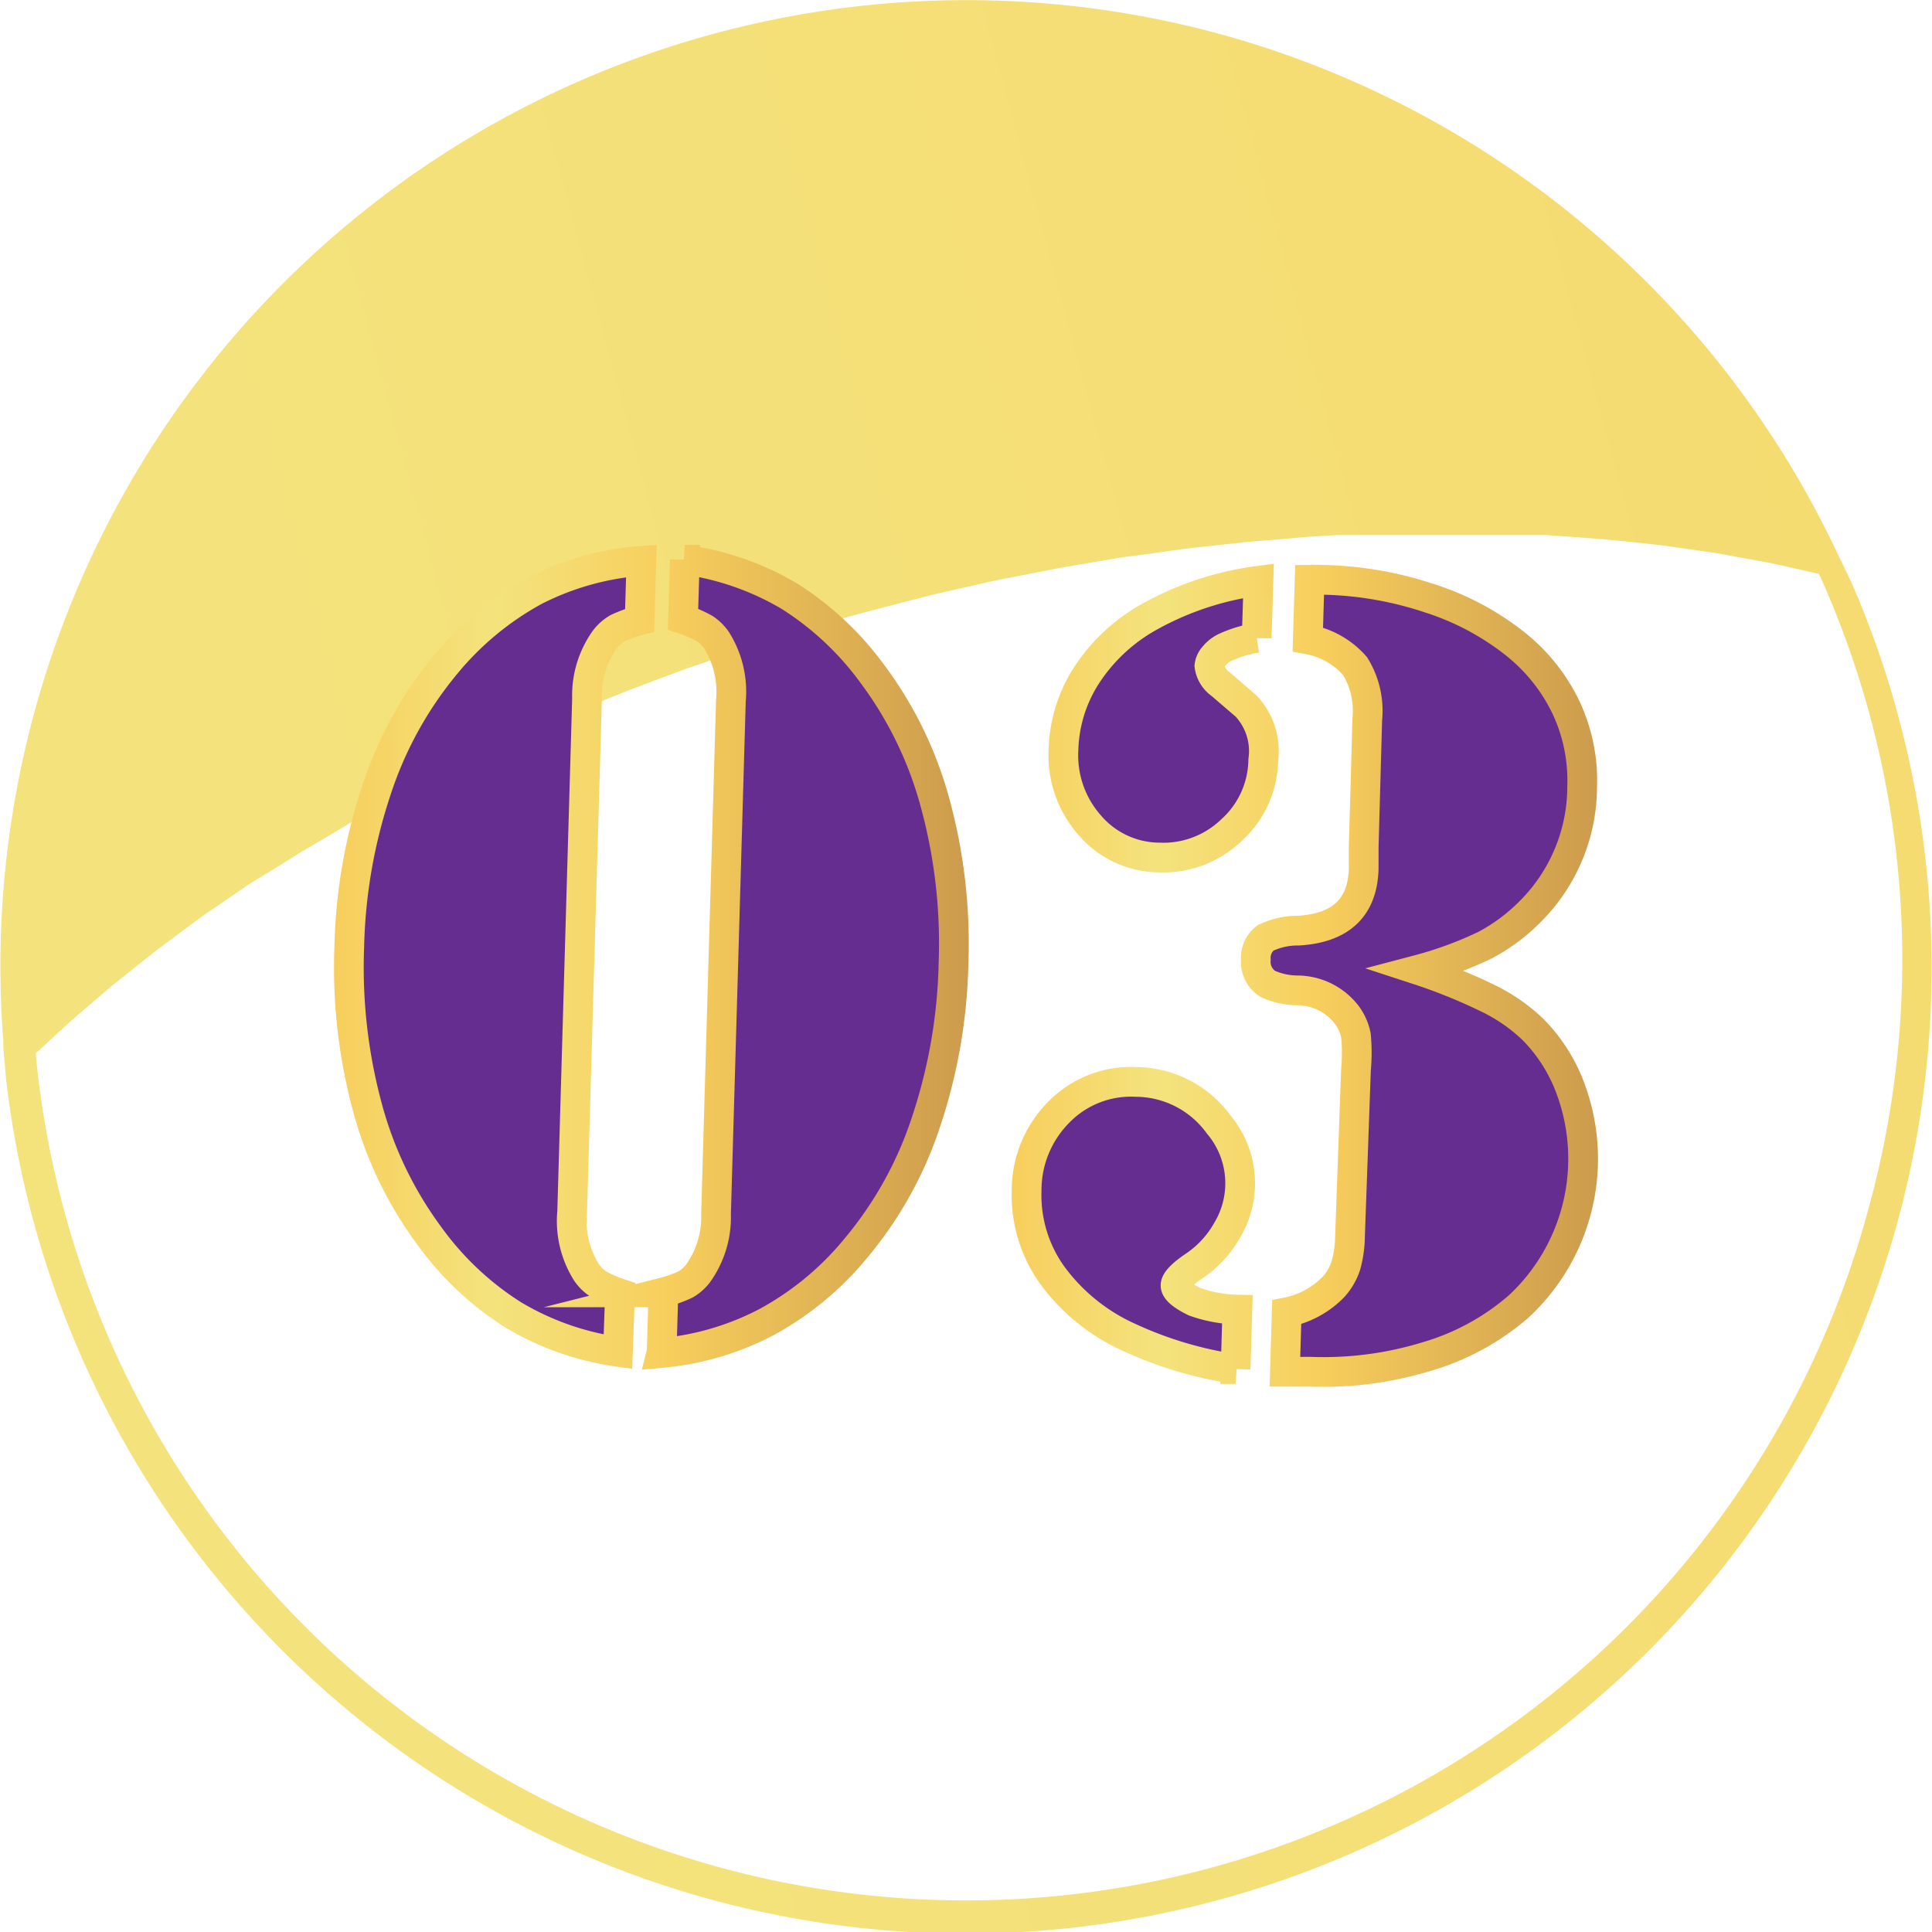
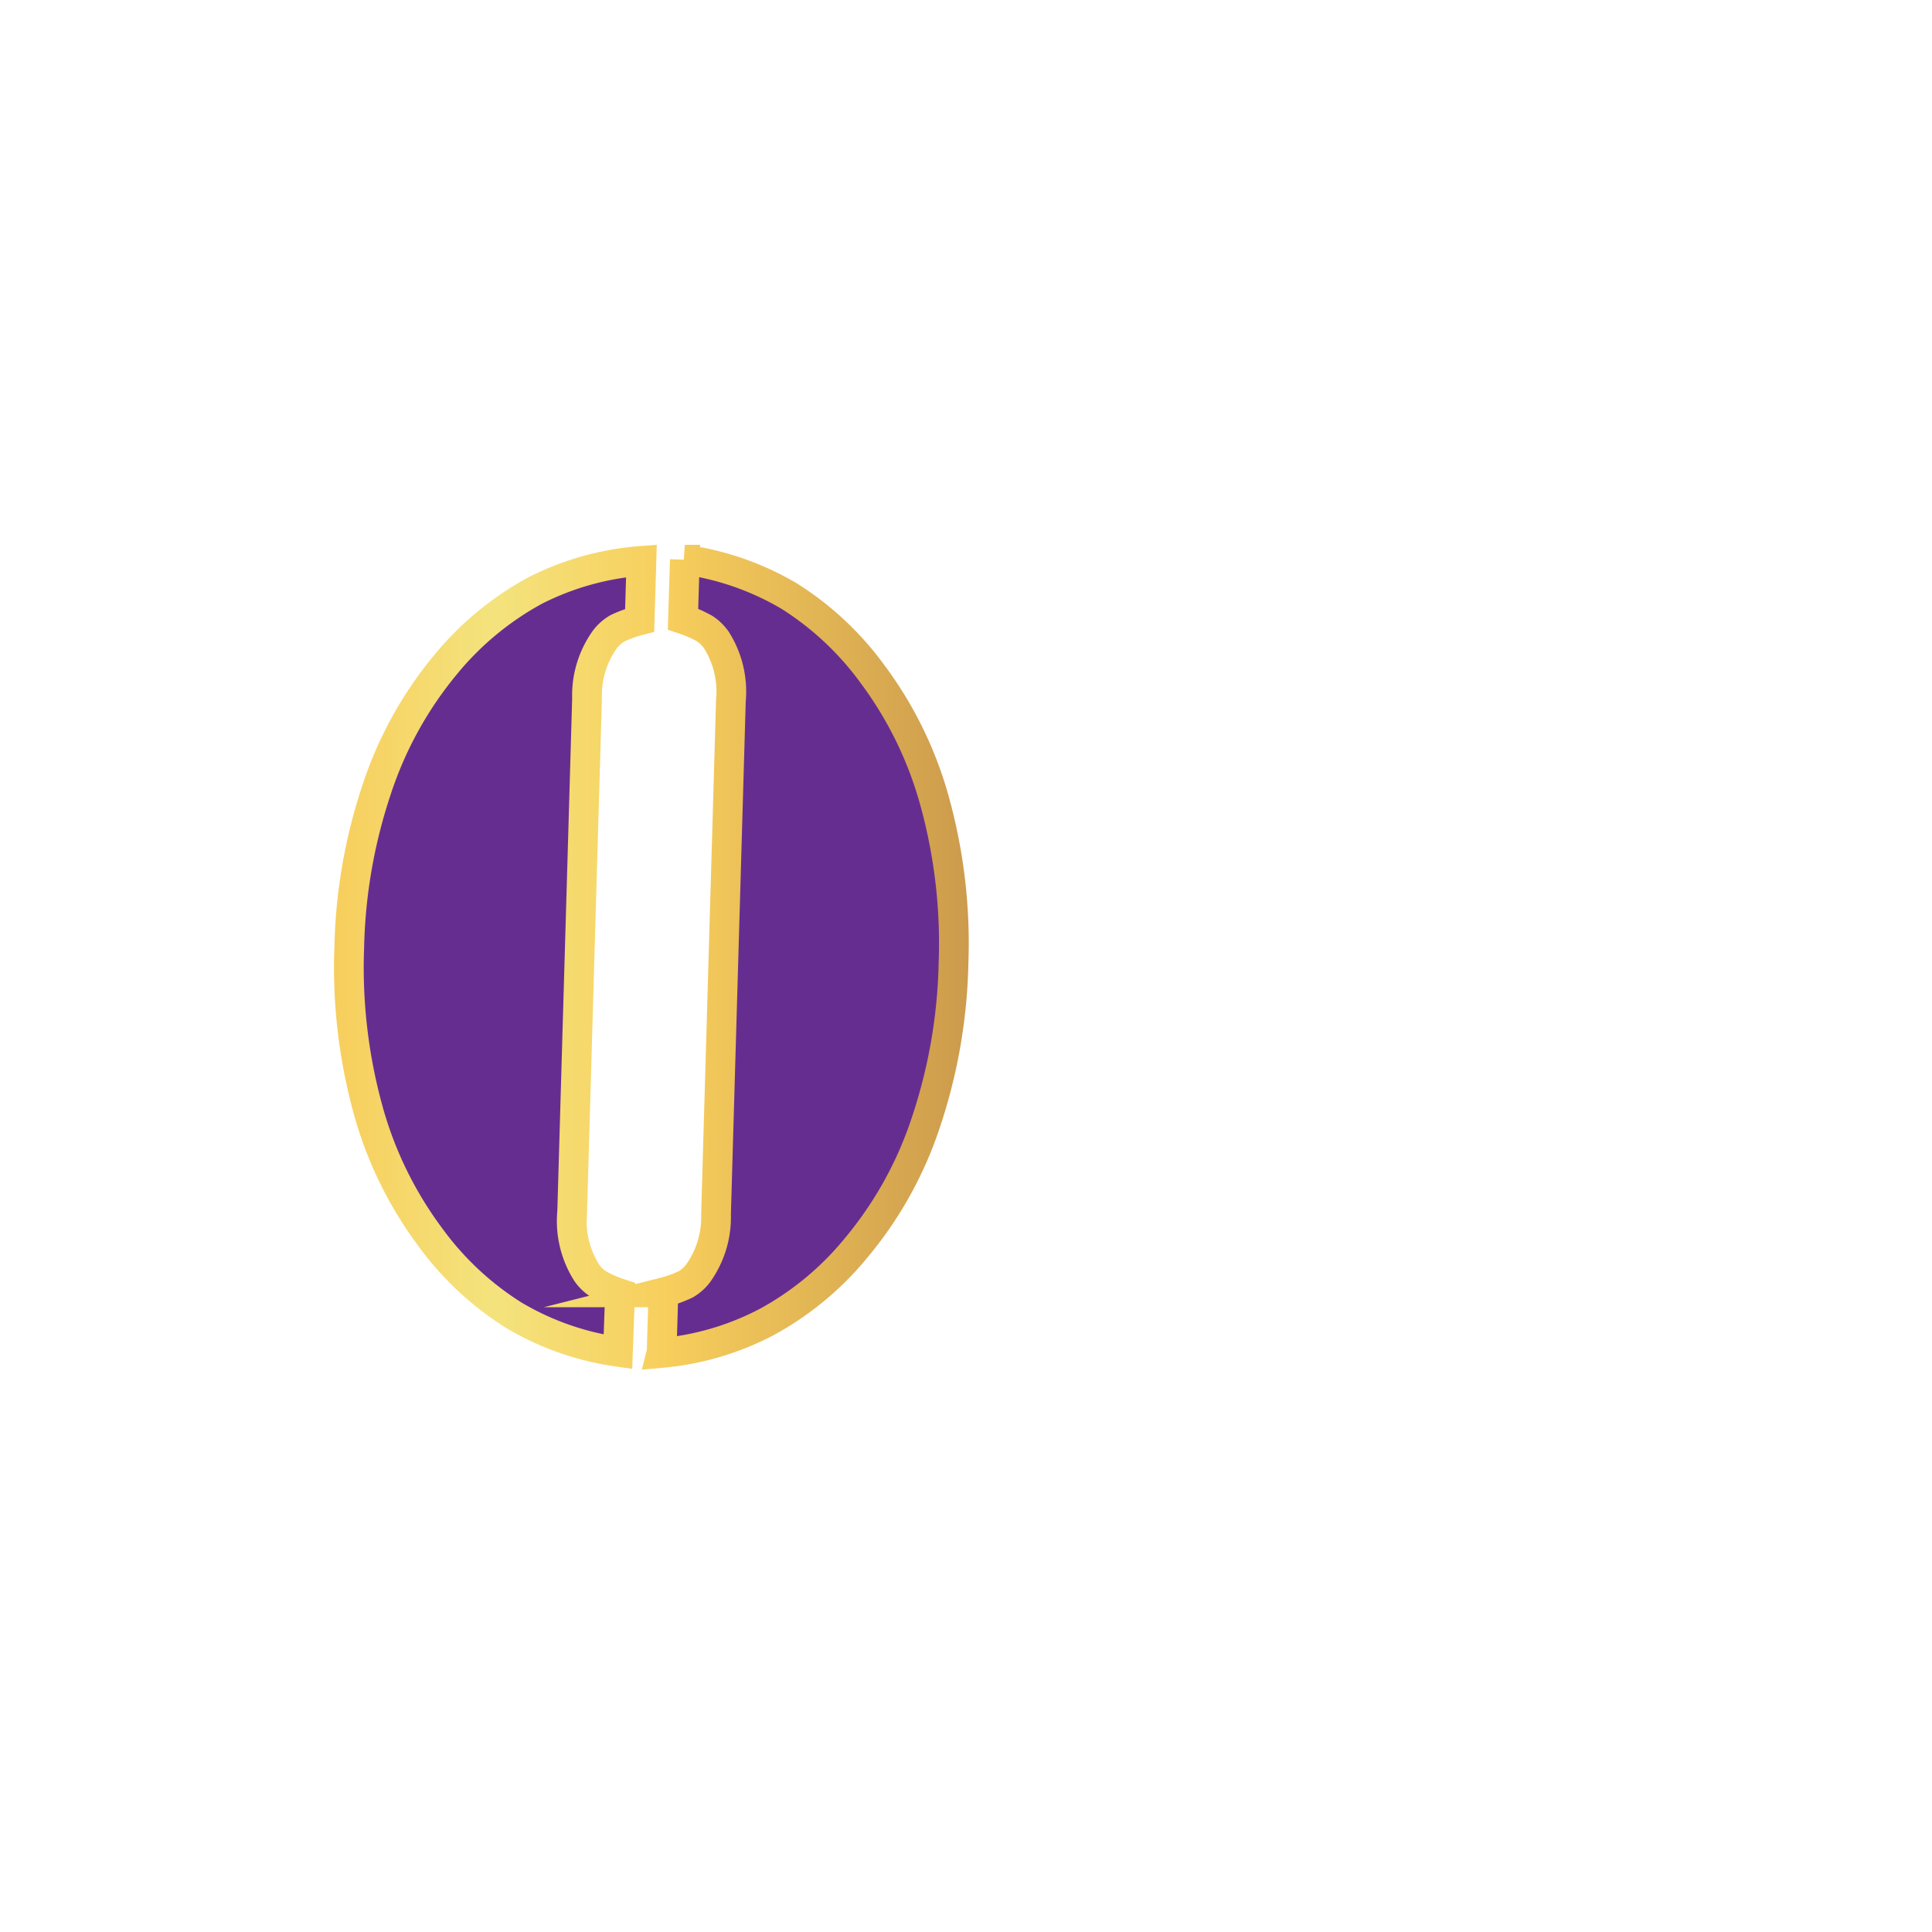
<svg xmlns="http://www.w3.org/2000/svg" xmlns:xlink="http://www.w3.org/1999/xlink" id="Layer_1" data-name="Layer 1" viewBox="0 0 65 65">
  <defs>
    <style>.cls-1{fill:url(#Áåçûìÿííûé_ãðàäèåíò_33);}.cls-2,.cls-3{fill:#662d91;stroke-miterlimit:10;}.cls-2{stroke:url(#Áåçûìÿííûé_ãðàäèåíò_33-2);}.cls-3{stroke:url(#Áåçûìÿííûé_ãðàäèåíò_33-3);}</style>
    <linearGradient id="Áåçûìÿííûé_ãðàäèåíò_33" x1="-129.08" y1="76.06" x2="419.92" y2="-71.94" gradientUnits="userSpaceOnUse">
      <stop offset="0" stop-color="#f7ce5c" />
      <stop offset="0.25" stop-color="#f4e37d" />
      <stop offset="0.53" stop-color="#f7ce5c" />
      <stop offset="1" stop-color="#cc9b4c" />
    </linearGradient>
    <linearGradient id="Áåçûìÿííûé_ãðàäèåíò_33-2" x1="11.24" y1="32.18" x2="32.57" y2="32.18" xlink:href="#Áåçûìÿííûé_ãðàäèåíò_33" />
    <linearGradient id="Áåçûìÿííûé_ãðàäèåíò_33-3" x1="34.03" y1="32.8" x2="53.77" y2="32.8" xlink:href="#Áåçûìÿííûé_ãðàäèåíò_33" />
  </defs>
  <title>No.03</title>
-   <path class="cls-1" d="M40.88,1.1A32.5,32.5,0,0,0,.11,35h0l0,.25.1,1.11,0,0a32.5,32.5,0,1,0,62.1-16.72h0l-.48-1-.11-.23h0A32.45,32.45,0,0,0,40.88,1.1Zm22,39.5A31.44,31.44,0,0,1,1.2,35.44l.64-.59.59-.54.78-.67.61-.52.83-.66.63-.5.87-.65.65-.48.92-.63.67-.46,1-.61.7-.44,1-.59.72-.43,1-.56.74-.41,1.06-.54.76-.39,1.09-.52.77-.37,1.13-.5.79-.35,1.16-.47.8-.32,1.19-.45.81-.3,1.26-.43.78-.27,1.38-.43.69-.22q1-.31,2.11-.6T31.41,20l.75-.17,1.37-.31.88-.17,1.23-.24.93-.16,1.18-.2,1-.13,1.13-.16,1-.11,1.1-.12,1-.08L44,18.06,45,18,46,18l1,0,1,0h2l1,0,1,0,1,.07.94.07,1,.1.92.1,1,.14.89.13.93.17.87.16.91.2.74.17A31.45,31.45,0,0,1,62.88,40.6Z" />
  <path class="cls-2" d="M20.79,45.48a9.42,9.42,0,0,1-3.52-1.24,10.17,10.17,0,0,1-2.81-2.64,12.86,12.86,0,0,1-2.1-4.35,18,18,0,0,1-.61-5.37,17.93,17.93,0,0,1,.92-5.31A12.86,12.86,0,0,1,15,22.35a10.19,10.19,0,0,1,3-2.48,9.44,9.44,0,0,1,3.58-1l-.06,2a4.13,4.13,0,0,0-.75.27,1.46,1.46,0,0,0-.41.36,3.24,3.24,0,0,0-.61,2l-.5,17.27a3.25,3.25,0,0,0,.49,2.05,1.43,1.43,0,0,0,.39.38,4,4,0,0,0,.73.32Zm1.47,0,.06-2a4.06,4.06,0,0,0,.75-.27,1.42,1.42,0,0,0,.41-.36,3.25,3.25,0,0,0,.61-2l.5-17.27a3.25,3.25,0,0,0-.49-2.05,1.45,1.45,0,0,0-.39-.38,4.07,4.07,0,0,0-.73-.32l.06-2a9.45,9.45,0,0,1,3.52,1.23,10.19,10.19,0,0,1,2.81,2.64,12.85,12.85,0,0,1,2.1,4.35,17.93,17.93,0,0,1,.61,5.35,18,18,0,0,1-.92,5.33A12.85,12.85,0,0,1,28.79,42a10.16,10.16,0,0,1-3,2.48A9.41,9.41,0,0,1,22.25,45.52Z" />
-   <path class="cls-3" d="M41.63,44.06l-.06,2A12.94,12.94,0,0,1,38,45a6.52,6.52,0,0,1-2.6-2.1,4.62,4.62,0,0,1-.86-2.85,3.72,3.72,0,0,1,1.1-2.65,3.39,3.39,0,0,1,2.58-1A3.46,3.46,0,0,1,41,37.83a3.07,3.07,0,0,1,.28,3.57,3.53,3.53,0,0,1-1.1,1.19q-.62.42-.63.65t.63.55A4.51,4.51,0,0,0,41.63,44.06Zm.71-24.52-.06,1.92a4,4,0,0,0-1.08.33,1.09,1.09,0,0,0-.36.29.58.58,0,0,0-.15.32.9.9,0,0,0,.38.62l.85.73a2.22,2.22,0,0,1,.58,1.83,3.23,3.23,0,0,1-1.07,2.35,3.3,3.3,0,0,1-2.44.92,3.1,3.1,0,0,1-2.33-1.09,3.55,3.55,0,0,1-.88-2.55,4.86,4.86,0,0,1,.75-2.45,6,6,0,0,1,2-1.93A10.23,10.23,0,0,1,42.34,19.54ZM47.7,32.63a18.44,18.44,0,0,1,2.45,1,5.94,5.94,0,0,1,1.42,1,5.56,5.56,0,0,1,1.27,2,6.78,6.78,0,0,1-1.74,7.32A8.22,8.22,0,0,1,48,45.64a11.86,11.86,0,0,1-3.93.51l-.84,0,.06-2a3,3,0,0,0,1.57-.85,2,2,0,0,0,.42-.72,3.82,3.82,0,0,0,.14-1L45.62,36a6.33,6.33,0,0,0,0-1.16,1.73,1.73,0,0,0-.32-.71,2.11,2.11,0,0,0-1.65-.81,2.43,2.43,0,0,1-1-.22.88.88,0,0,1-.4-.81.85.85,0,0,1,.32-.73,2.48,2.48,0,0,1,1.12-.25q2.14-.13,2.19-2.09V28.5L46,24.2a2.86,2.86,0,0,0-.41-1.79A2.76,2.76,0,0,0,44,21.51l.06-2,.53,0a12.06,12.06,0,0,1,3.51.62,9.07,9.07,0,0,1,2.85,1.51,6.09,6.09,0,0,1,1.74,2.17,5.78,5.78,0,0,1,.54,2.65,5.94,5.94,0,0,1-1.74,4.2,6.24,6.24,0,0,1-1.53,1.14A12.78,12.78,0,0,1,47.7,32.63Z" />
</svg>